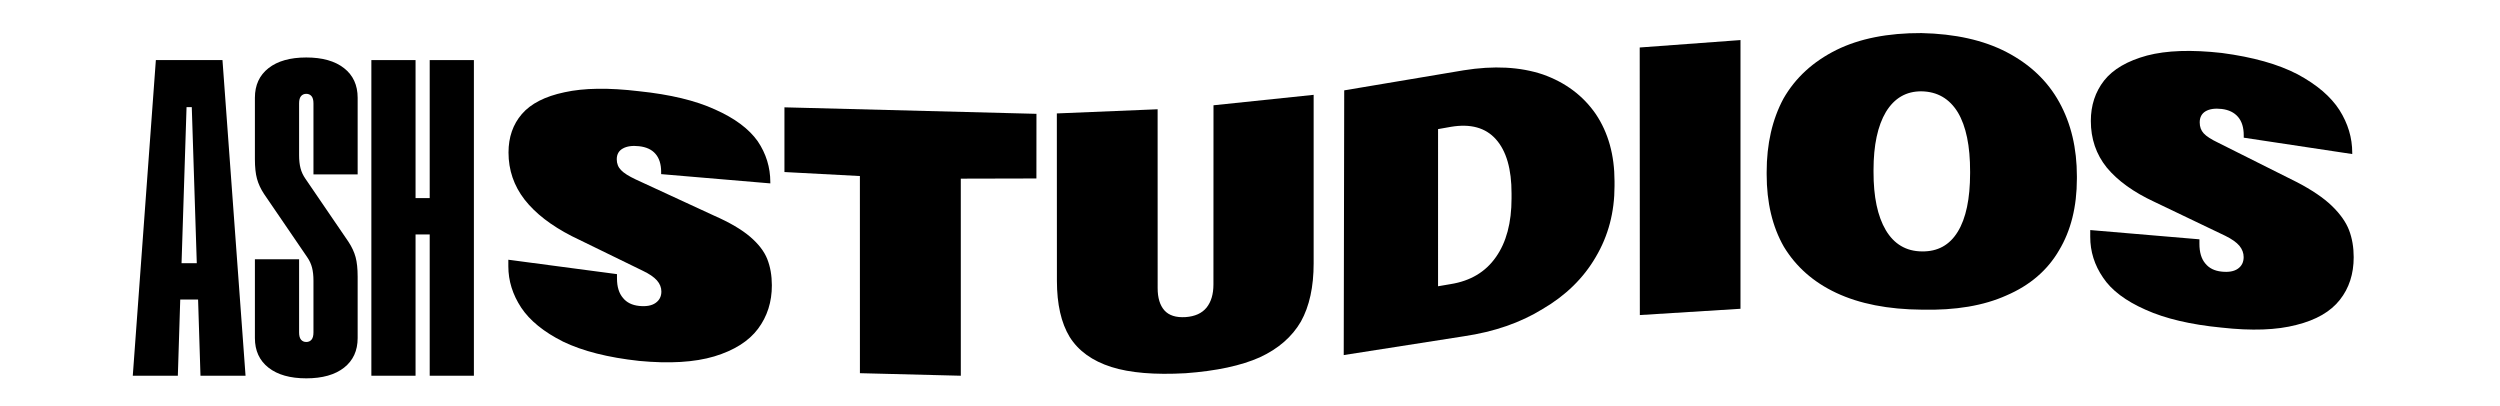
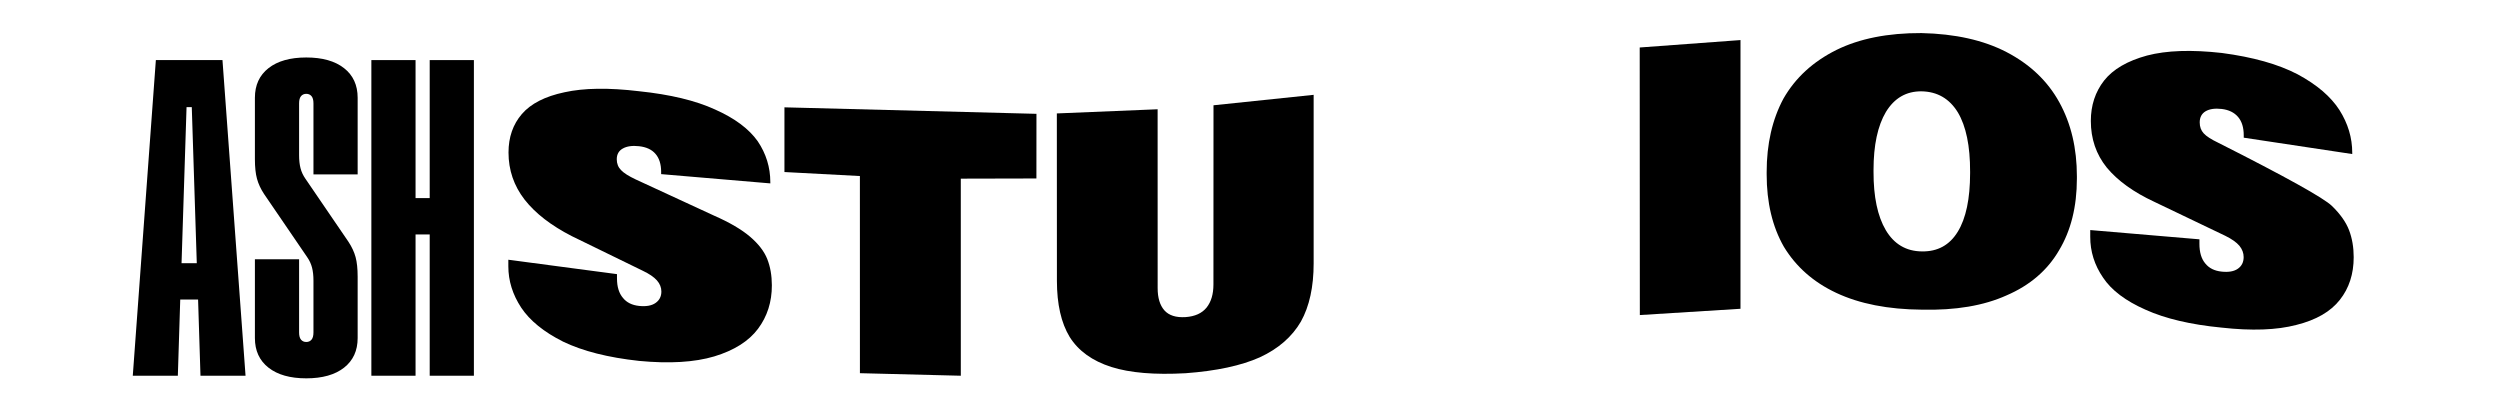
<svg xmlns="http://www.w3.org/2000/svg" viewBox="0 0 8640 1401.578" height="1402px" width="8640px">
  <g id="7b223e4a-8676-441e-8bdf-8b6642ce806f">
-     <rect transform="matrix(1 0 0 1 4320 700.789)" height="1401.578" width="8640" ry="0" rx="0" y="-700.789" x="-4320" style="stroke: rgb(193,193,193); stroke-opacity: 1.00; stroke-width: 0; stroke-dasharray: none; stroke-linecap: butt; stroke-dashoffset: 0; stroke-linejoin: miter; stroke-miterlimit: 4; fill: rgb(0,0,0); fill-opacity: 1.00; fill-rule: nonzero; opacity: 0;" />
-   </g>
+     </g>
  <g id="92fc57a6-4116-4f39-8ffa-f7fbf121c906" style="">
    <g style="">
      <path transform="matrix(24.853 0 0 24.853 2233.275 861.089) translate(0 0)" fill="rgba(0,0,0,1)" d="M-68.186 -26.3L-58.923 -26.3L-55.715 17.592L-61.981 17.592L-62.314 6.997L-64.796 6.997L-65.129 17.592L-71.395 17.592ZM-62.495 1.942L-63.191 -19.762L-63.918 -19.762L-64.614 1.942Z" />
      <path transform="matrix(24.853 0 0 24.853 2233.275 861.089) translate(0 0)" fill="rgba(0,0,0,1)" d="M-47.269 17.955Q-50.629 17.955 -52.521 16.472Q-54.413 14.989 -54.413 12.355L-54.413 1.397L-48.268 1.397L-48.268 11.568Q-48.268 12.264 -47.996 12.582Q-47.723 12.9 -47.269 12.9Q-46.815 12.9 -46.543 12.582Q-46.27 12.264 -46.27 11.568L-46.27 4.364Q-46.27 3.335 -46.467 2.563Q-46.664 1.791 -47.148 1.095L-53.142 -7.684Q-53.838 -8.743 -54.125 -9.803Q-54.413 -10.862 -54.413 -12.527L-54.413 -21.063Q-54.413 -23.697 -52.521 -25.18Q-50.629 -26.663 -47.269 -26.663Q-43.909 -26.663 -42.017 -25.18Q-40.125 -23.697 -40.125 -21.063L-40.125 -10.408L-46.27 -10.408L-46.27 -20.276Q-46.27 -20.972 -46.543 -21.29Q-46.815 -21.608 -47.269 -21.608Q-47.723 -21.608 -47.996 -21.29Q-48.268 -20.972 -48.268 -20.276L-48.268 -13.072Q-48.268 -12.043 -48.071 -11.271Q-47.875 -10.499 -47.39 -9.803L-41.397 -1.024Q-40.701 0.035 -40.413 1.095Q-40.125 2.154 -40.125 3.819L-40.125 12.355Q-40.125 14.989 -42.017 16.472Q-43.909 17.955 -47.269 17.955Z" />
      <path transform="matrix(24.853 0 0 24.853 2233.275 861.089) translate(0 0)" fill="rgba(0,0,0,1)" d="M-30.106 -2.054L-32.074 -2.054L-32.074 17.592L-38.218 17.592L-38.218 -26.3L-32.074 -26.3L-32.074 -7.109L-30.106 -7.109L-30.106 -26.3L-23.961 -26.3L-23.961 17.592L-30.106 17.592Z" />
    </g>
  </g>
  <g id="2e4312d9-4658-49f1-a11f-7f190d8e4399" style="">
    <g style="">
      <path transform="matrix(20.856 0 0 20.856 4945.581 706.129) translate(8.242295734817162e-13 3.247)" fill="rgba(0,0,0,1)" d="M-131.213 22.692Q-138.933 21.854 -143.822 19.497Q-148.608 17.094 -150.76 13.867Q-152.895 10.617 -152.895 7.015L-152.895 5.925L-134.892 8.311L-134.89 9.033Q-134.887 11.11 -133.895 12.258Q-132.981 13.394 -131.221 13.58Q-129.454 13.76 -128.5 13.088Q-127.533 12.417 -127.535 11.185Q-127.537 10.193 -128.267 9.355Q-129.011 8.514 -130.624 7.748L-142.368 2.02Q-147.511 -0.609 -150.193 -4.027Q-152.865 -7.479 -152.866 -11.838Q-152.866 -15.652 -150.649 -18.221Q-148.42 -20.806 -143.596 -21.825Q-138.752 -22.898 -131.233 -21.997Q-123.489 -21.191 -118.654 -18.977Q-113.759 -16.806 -111.566 -13.703Q-109.488 -10.62 -109.482 -6.935L-109.482 -6.725L-127.573 -8.26L-127.574 -8.651Q-127.578 -10.545 -128.51 -11.617Q-129.425 -12.69 -131.244 -12.887Q-132.909 -13.072 -133.916 -12.51Q-134.93 -11.951 -134.928 -10.716Q-134.926 -9.632 -134.209 -8.918Q-133.545 -8.21 -131.793 -7.383L-118.801 -1.381Q-114.943 0.31 -112.827 2.118Q-110.735 3.915 -109.984 5.824Q-109.232 7.731 -109.227 10.158Q-109.217 14.293 -111.525 17.374Q-113.832 20.448 -118.77 21.945Q-123.685 23.407 -131.213 22.692Z" />
      <path transform="matrix(20.856 0 0 20.856 4945.581 706.129) translate(8.242295734817162e-13 3.247)" fill="rgba(0,0,0,1)" d="M-94.639 -7.944L-107.141 -8.606L-107.142 -19.328L-65.381 -18.253L-65.389 -7.541L-77.919 -7.511L-77.916 25.147L-94.634 24.726Z" />
      <path transform="matrix(20.856 0 0 20.856 4945.581 706.129) translate(8.242295734817162e-13 3.247)" fill="rgba(0,0,0,1)" d="M-40.673 24.732Q-48.371 25.162 -52.975 23.695Q-57.699 22.19 -59.881 18.715Q-61.989 15.23 -61.991 9.424L-62.003 -18.318L-45.303 -19.008L-45.298 10.644Q-45.297 13.043 -44.184 14.313Q-43.053 15.581 -40.673 15.431Q-38.339 15.27 -37.188 13.851Q-36.055 12.429 -36.054 10.027L-36.044 -19.669L-19.449 -21.401L-19.448 6.525Q-19.448 12.37 -21.557 16.168Q-23.763 19.962 -28.358 22.092Q-33.005 24.169 -40.673 24.732Z" />
-       <path transform="matrix(20.856 0 0 20.856 4945.581 706.129) translate(8.242295734817162e-13 3.247)" fill="rgba(0,0,0,1)" d="M-14.383 -22.141L5.418 -25.467Q12.895 -26.668 18.531 -24.779Q24.143 -22.793 27.306 -18.212Q30.405 -13.591 30.41 -7.086L30.41 -6.292Q30.415 0.213 27.303 5.467Q24.246 10.73 18.5 14.088Q12.996 17.493 5.438 18.609L-14.464 21.723ZM3.262 9.963Q8.178 9.174 10.746 5.496Q13.346 1.827 13.345 -4.25L13.345 -5.04Q13.356 -11.119 10.76 -14.029Q8.192 -16.92 3.3 -16.099L1.168 -15.72L1.166 10.321L3.262 9.963Z" />
      <path transform="matrix(20.856 0 0 20.856 4945.581 706.129) translate(8.242295734817162e-13 3.247)" fill="rgba(0,0,0,1)" d="M34.583 -29.245L51.284 -30.475L51.282 14.053L34.604 15.092Z" />
      <path transform="matrix(20.856 0 0 20.856 4945.581 706.129) translate(8.242295734817162e-13 3.247)" fill="rgba(0,0,0,1)" d="M81.345 14.2Q72.936 14.136 67.146 11.414Q61.49 8.759 58.467 3.766Q55.621 -1.21 55.62 -8.218L55.62 -8.402L55.62 -8.587Q55.619 -15.595 58.402 -20.774Q61.362 -25.947 67.189 -28.842Q72.92 -31.665 81.265 -31.634Q89.647 -31.453 95.371 -28.482Q101.212 -25.437 104.113 -20.167Q107.031 -14.883 107.027 -7.888L107.027 -7.704L107.026 -7.519Q107.023 -0.524 104.052 4.397Q101.163 9.343 95.368 11.835Q89.7 14.393 81.345 14.2ZM81.328 4.546Q85.247 4.619 87.283 1.29Q89.327 -2.031 89.332 -8.417L89.332 -8.54L89.332 -8.664Q89.348 -15.049 87.306 -18.484Q85.211 -21.912 81.282 -21.98Q77.492 -22.016 75.384 -18.569Q73.331 -15.115 73.328 -8.95L73.328 -8.796L73.328 -8.642Q73.314 -2.447 75.359 1.023Q77.43 4.503 81.328 4.546Z" />
-       <path transform="matrix(20.856 0 0 20.856 4945.581 706.129) translate(8.242295734817162e-13 3.247)" fill="rgba(0,0,0,1)" d="M130.971 17.17Q123.308 16.425 118.395 14.204Q113.449 12.021 111.372 8.9Q109.229 5.782 109.239 2.117L109.24 1.008L127.334 2.542L127.332 3.278Q127.328 5.393 128.309 6.551Q129.241 7.706 130.986 7.891Q132.76 8.086 133.706 7.412Q134.66 6.742 134.66 5.488Q134.661 4.479 133.963 3.617Q133.228 2.752 131.612 1.957L119.856 -3.671Q114.682 -6.075 111.966 -9.362Q109.34 -12.632 109.338 -17.068Q109.336 -20.949 111.543 -23.774Q113.772 -26.584 118.655 -27.913Q123.508 -29.187 131.044 -28.337Q138.769 -27.321 143.595 -24.806Q148.376 -22.235 150.533 -18.884Q152.656 -15.523 152.655 -11.799L152.655 -11.587L134.675 -14.299L134.675 -14.696Q134.677 -16.623 133.735 -17.735Q132.782 -18.847 131.033 -19.058Q129.342 -19.254 128.354 -18.676Q127.382 -18.094 127.379 -16.837Q127.376 -15.733 128.042 -15.016Q128.688 -14.301 130.453 -13.458L143.438 -6.953Q147.229 -4.984 149.291 -2.987Q151.362 -0.974 152.131 1.037Q152.895 3.049 152.895 5.501Q152.895 9.679 150.6 12.572Q148.304 15.502 143.411 16.724Q138.514 18.015 130.971 17.17Z" />
+       <path transform="matrix(20.856 0 0 20.856 4945.581 706.129) translate(8.242295734817162e-13 3.247)" fill="rgba(0,0,0,1)" d="M130.971 17.17Q123.308 16.425 118.395 14.204Q113.449 12.021 111.372 8.9Q109.229 5.782 109.239 2.117L109.24 1.008L127.334 2.542L127.332 3.278Q127.328 5.393 128.309 6.551Q129.241 7.706 130.986 7.891Q132.76 8.086 133.706 7.412Q134.66 6.742 134.66 5.488Q134.661 4.479 133.963 3.617Q133.228 2.752 131.612 1.957L119.856 -3.671Q114.682 -6.075 111.966 -9.362Q109.34 -12.632 109.338 -17.068Q109.336 -20.949 111.543 -23.774Q113.772 -26.584 118.655 -27.913Q123.508 -29.187 131.044 -28.337Q138.769 -27.321 143.595 -24.806Q148.376 -22.235 150.533 -18.884Q152.656 -15.523 152.655 -11.799L152.655 -11.587L134.675 -14.299L134.675 -14.696Q134.677 -16.623 133.735 -17.735Q132.782 -18.847 131.033 -19.058Q129.342 -19.254 128.354 -18.676Q127.382 -18.094 127.379 -16.837Q127.376 -15.733 128.042 -15.016Q128.688 -14.301 130.453 -13.458Q147.229 -4.984 149.291 -2.987Q151.362 -0.974 152.131 1.037Q152.895 3.049 152.895 5.501Q152.895 9.679 150.6 12.572Q148.304 15.502 143.411 16.724Q138.514 18.015 130.971 17.17Z" />
    </g>
  </g>
</svg>